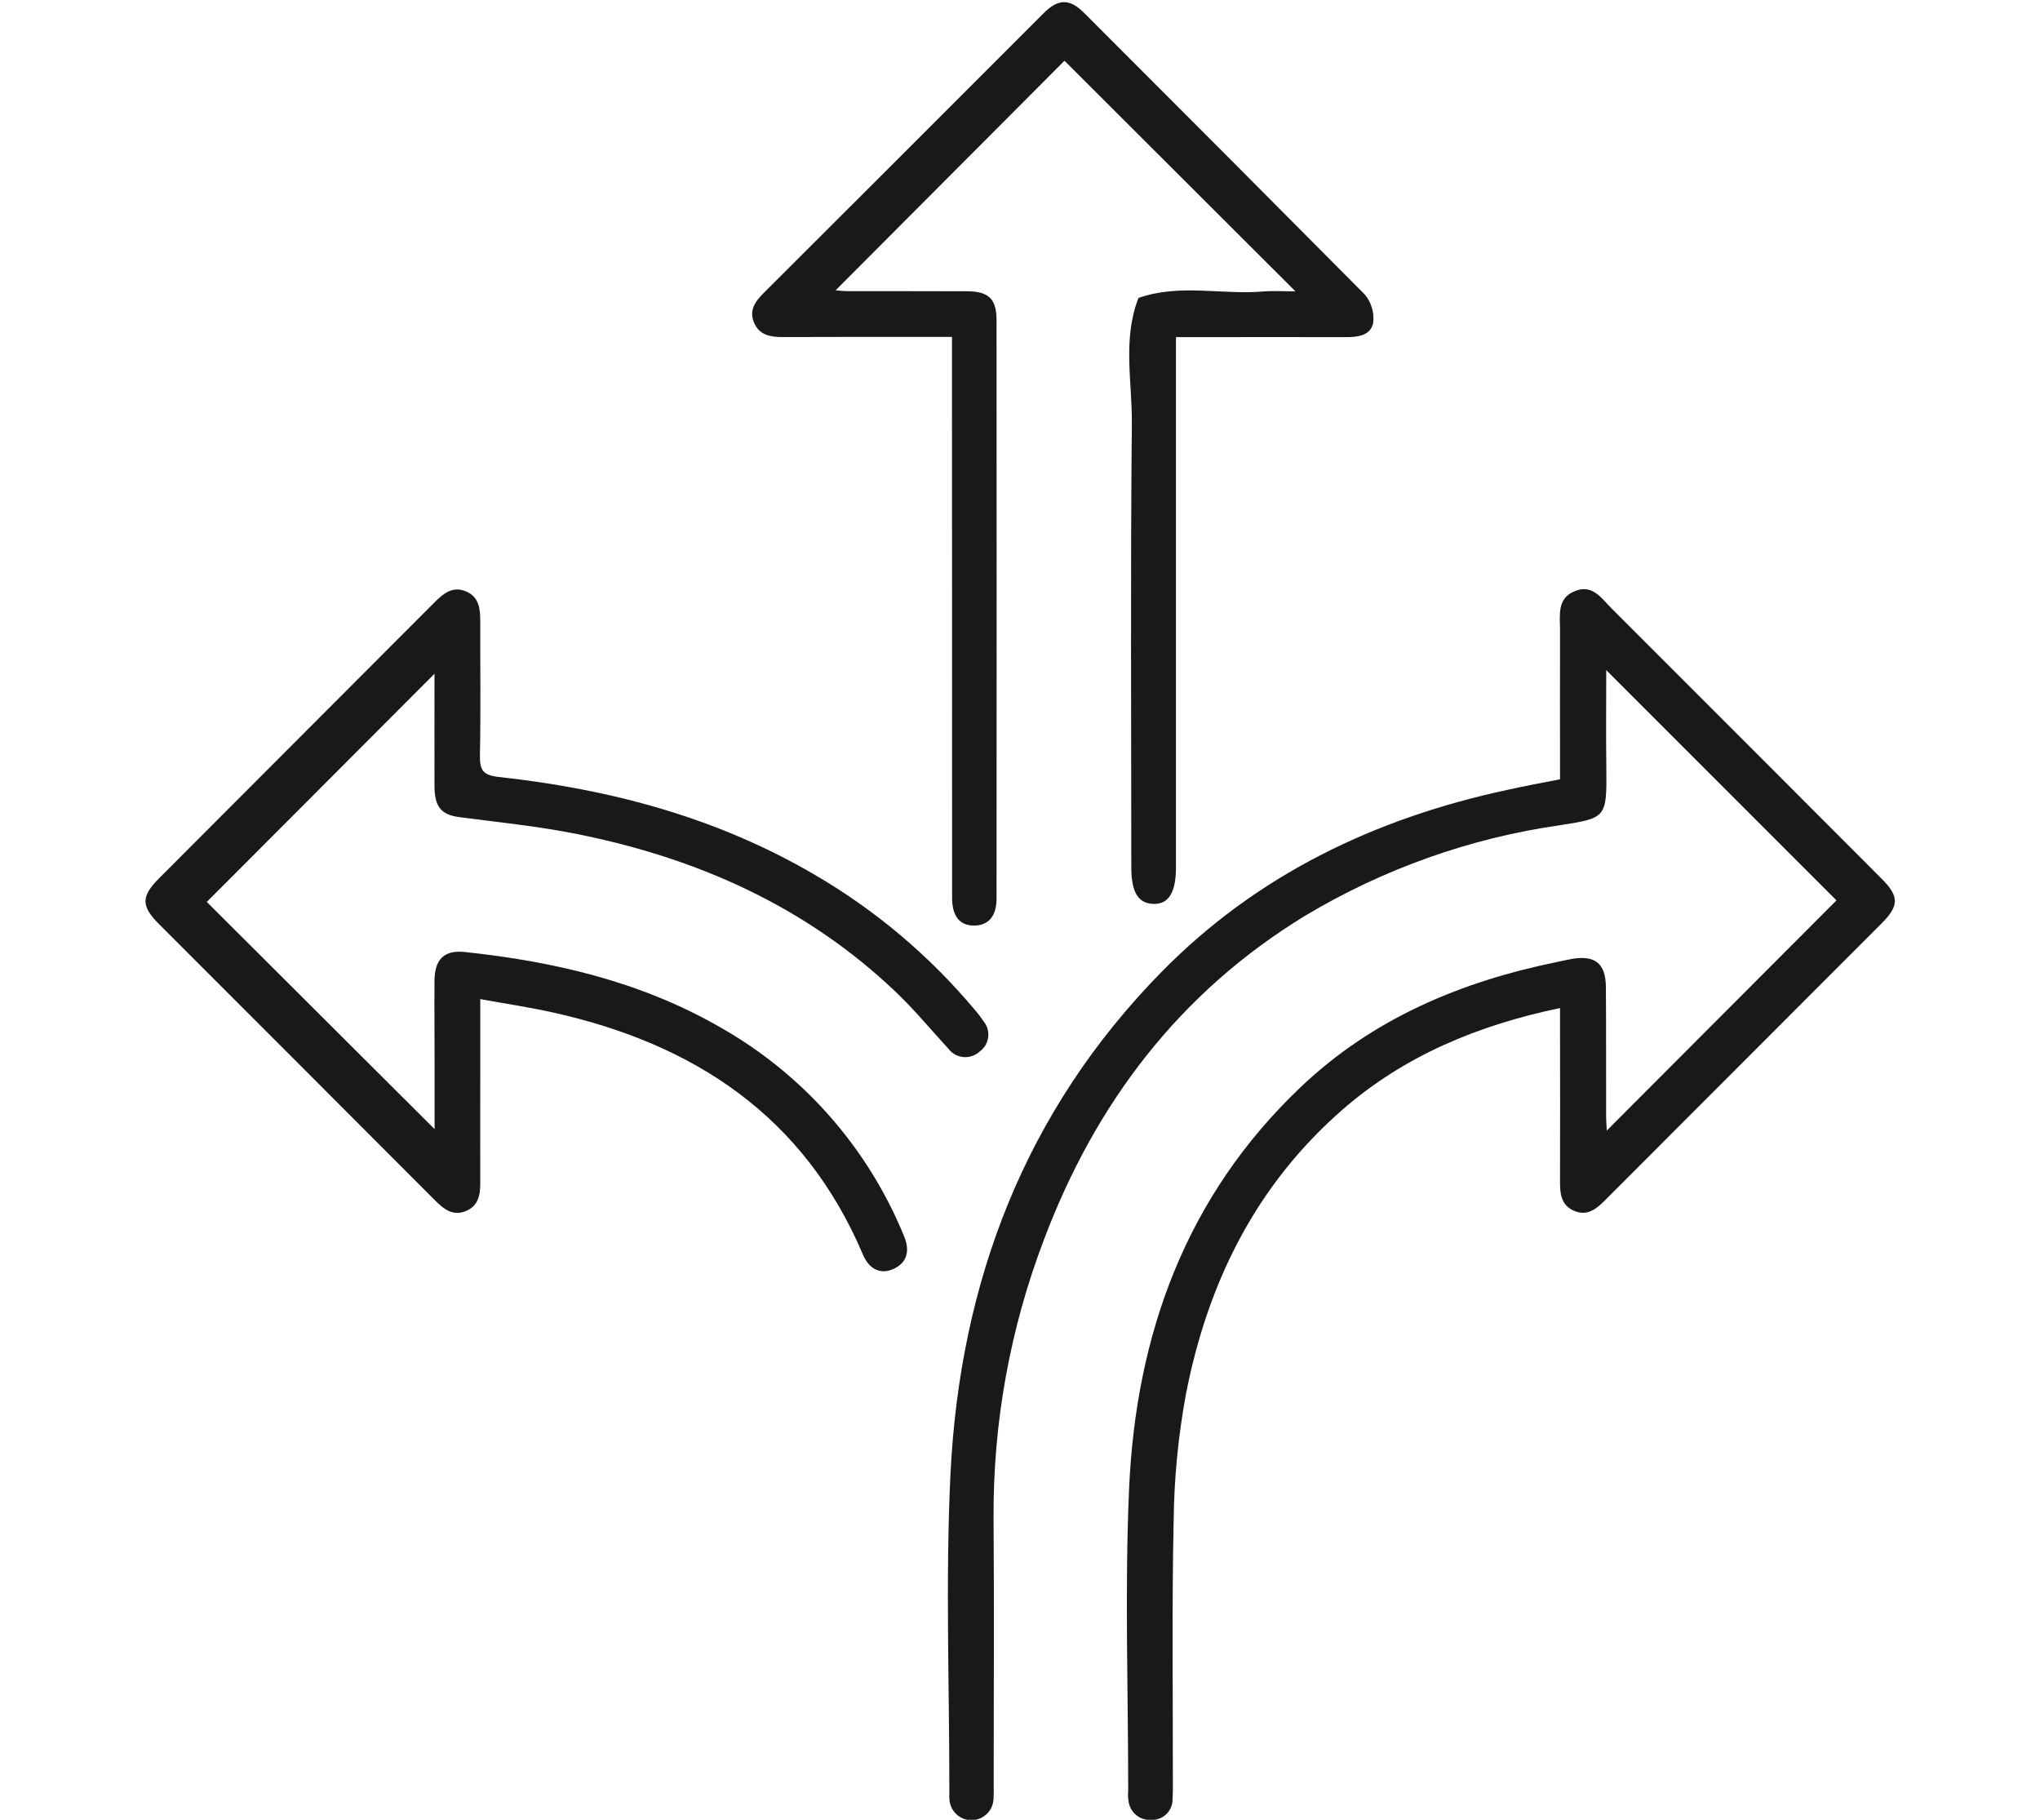
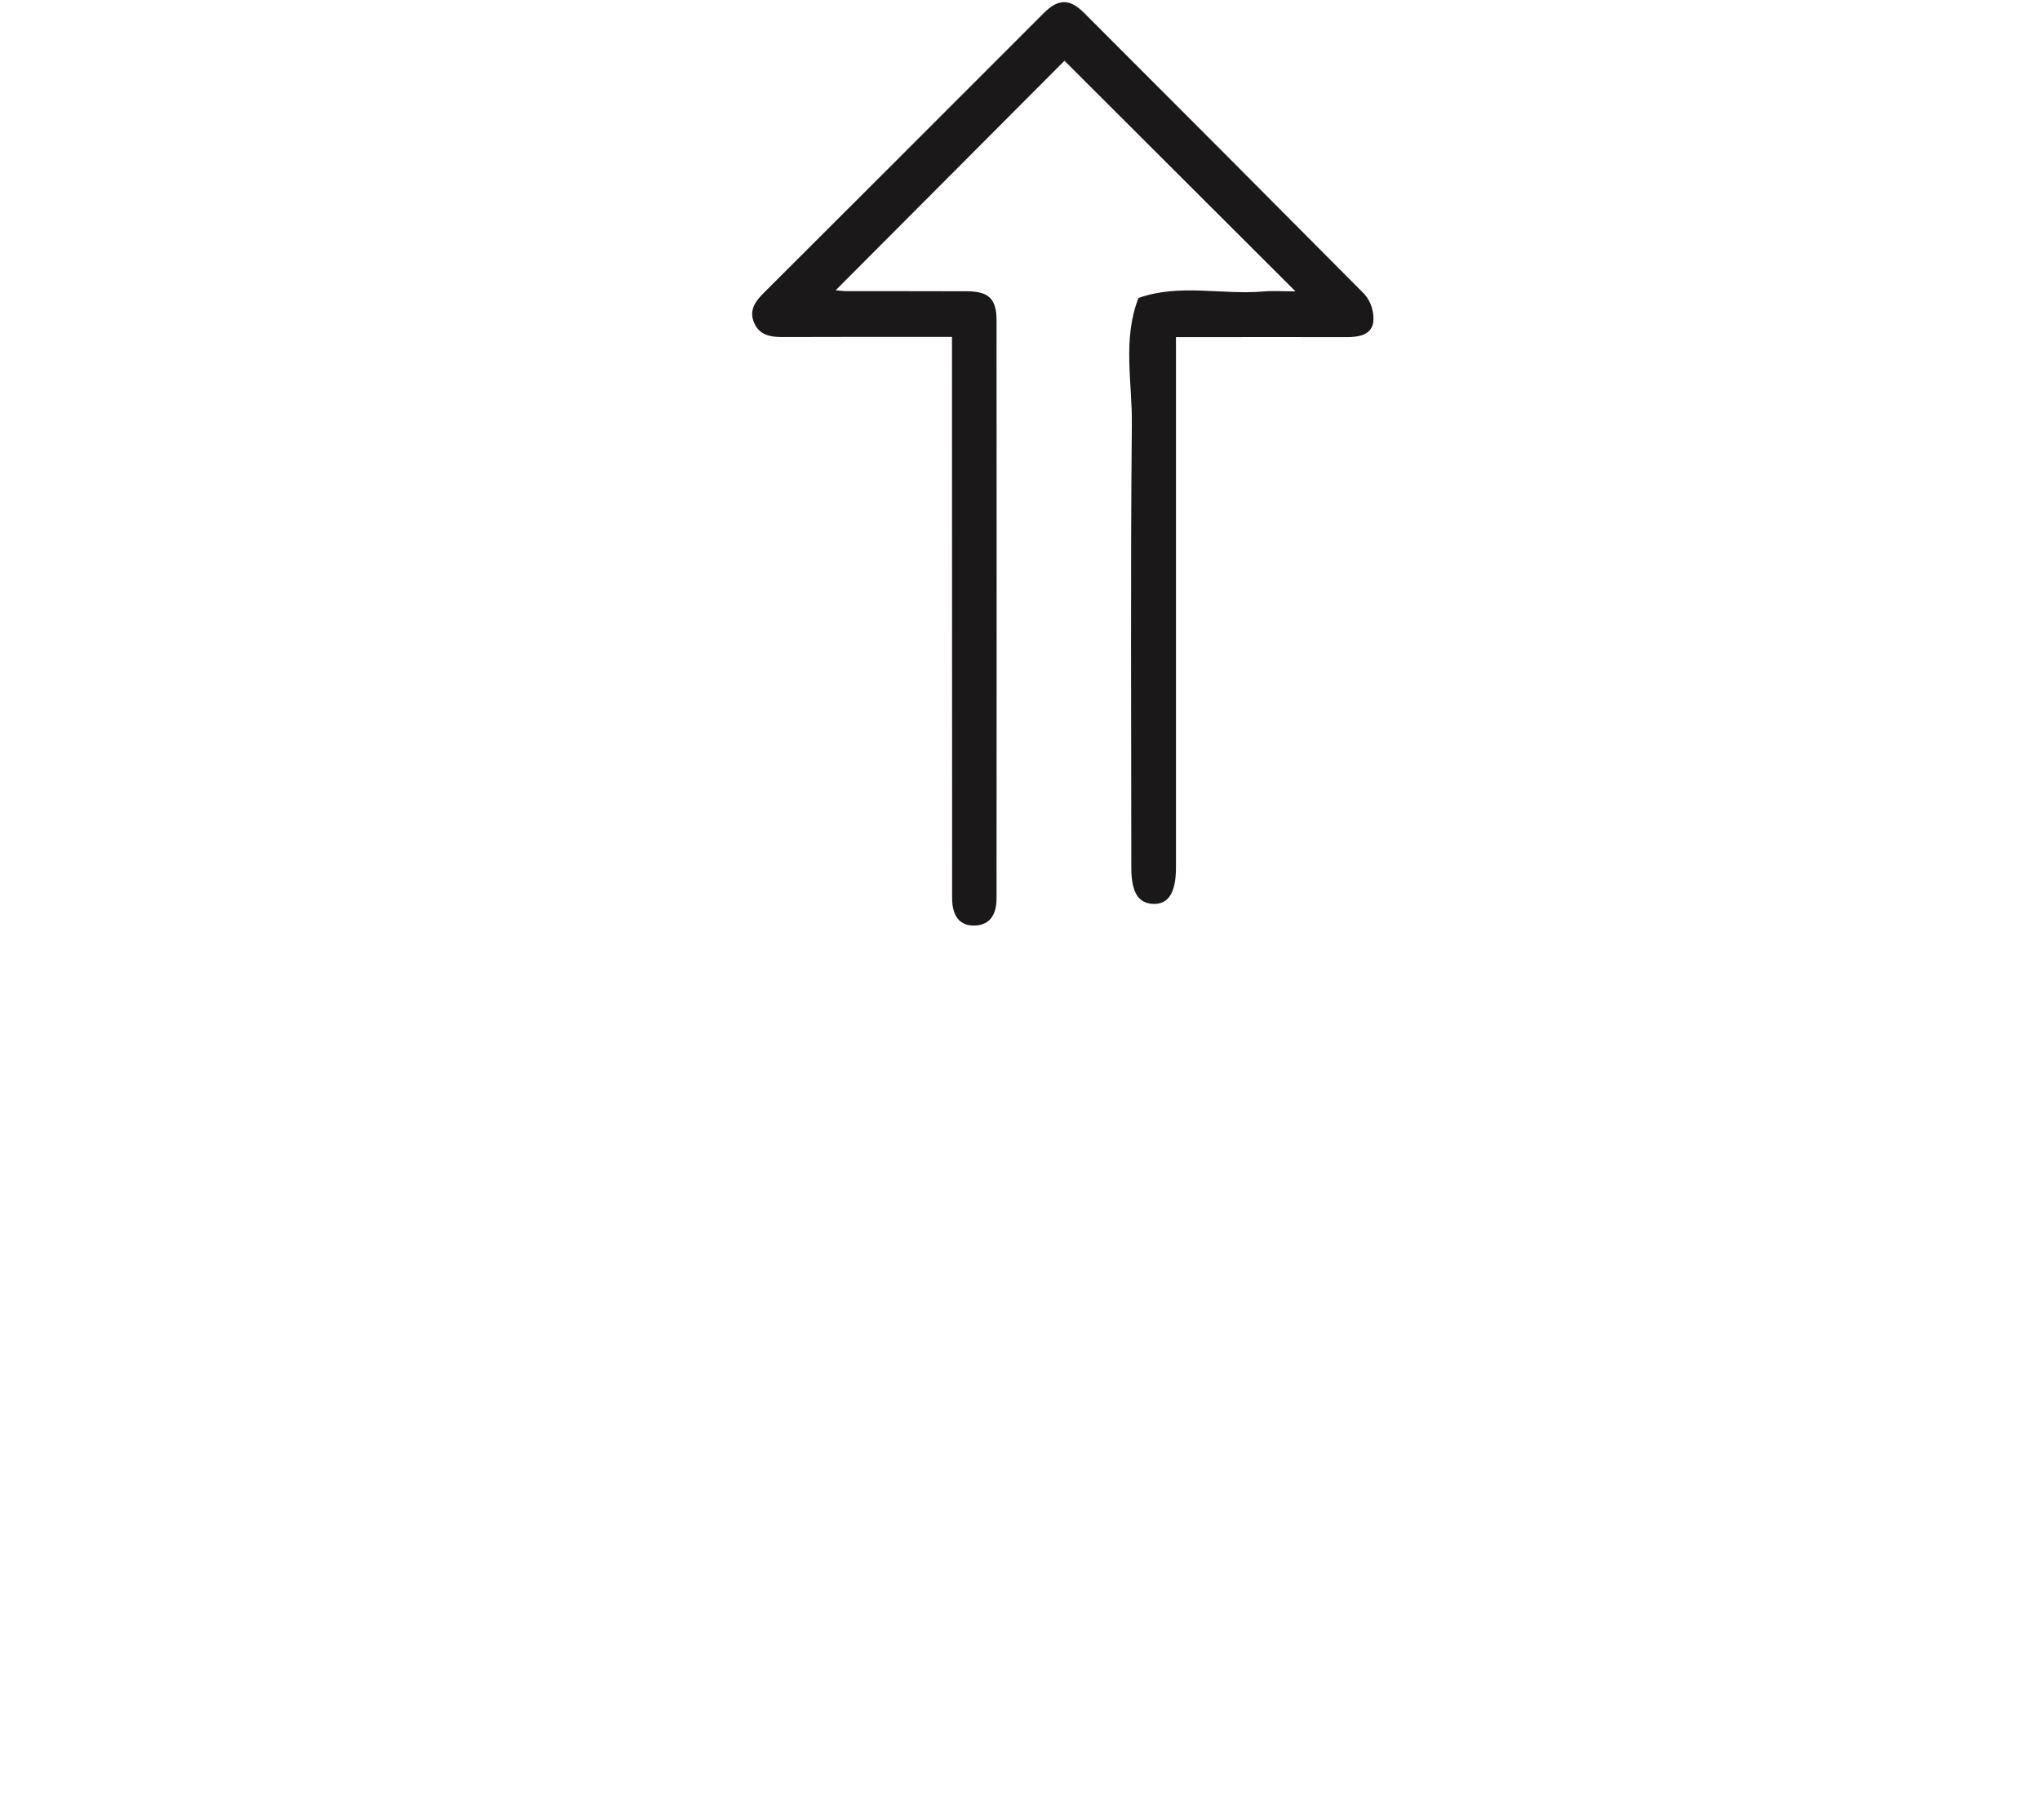
<svg xmlns="http://www.w3.org/2000/svg" version="1.1" id="Layer_1" x="0px" y="0px" viewBox="0 0 185 165" style="enable-background:new 0 0 185 165;" xml:space="preserve">
  <style type="text/css">
	.st0{fill:#1A1818;}
</style>
  <g>
    <g id="Digital_Twin_-_Data_Flex">
      <g id="Group_25229" transform="translate(13.203 0.199)">
        <g>
          <g id="Group_25228">
-             <path id="Path_57590" class="st0" d="M128.27,70.46c0-4.57-0.01-9.05,0-13.52c0-1.35-0.3-2.89,1.36-3.55       c1.59-0.64,2.4,0.66,3.31,1.57c8.18,8.17,16.35,16.35,24.51,24.53c1.6,1.6,1.58,2.45-0.06,4.08       c-8.35,8.36-16.7,16.72-25.05,25.07c-0.8,0.8-1.62,1.46-2.81,0.94s-1.27-1.6-1.26-2.71c0.01-4.63,0.01-9.27,0-13.9V91.2       c-7.44,1.56-14.08,4.3-19.71,9.2c-7.89,6.87-12.26,15.74-14.22,25.84c-0.7,3.8-1.07,7.65-1.11,11.51       c-0.17,7.99-0.06,15.99-0.07,23.99c0,0.41,0,0.82-0.03,1.22c0,1.02-0.82,1.85-1.84,1.85c-0.01,0-0.02,0-0.03,0       c-1.08,0.1-2.03-0.69-2.13-1.77c-0.04-0.3-0.05-0.61-0.02-0.91c0-9.12-0.32-18.25,0.08-27.35c0.62-13.98,5.15-26.5,15.53-36.38       c6.58-6.27,14.62-9.62,23.4-11.4c0.4-0.08,0.79-0.18,1.19-0.25c2.13-0.37,3.11,0.4,3.12,2.56c0.03,3.87,0.01,7.74,0.02,11.61       c0,0.48,0.04,0.97,0.06,1.39l20.83-20.87l-20.88-20.88c0,3.03-0.03,6,0.01,8.98c0.05,4.38-0.04,4.44-4.12,5.07       c-8.23,1.17-16.13,3.98-23.26,8.26c-11.34,6.94-18.93,16.94-23.59,29.25c-3.1,8.1-4.66,16.7-4.6,25.37       c0.06,8.05,0.01,16.09,0.01,24.14c0.02,0.46,0.01,0.92-0.02,1.37c-0.09,1.1-1.06,1.92-2.16,1.83       c-0.99-0.08-1.77-0.88-1.83-1.86c-0.02-0.2-0.02-0.41-0.01-0.61c0.01-9.63-0.36-19.27,0.1-28.87       c0.85-17.45,6.76-32.98,19.19-45.61c8.64-8.78,19.32-13.88,31.27-16.45C124.99,71.08,126.58,70.79,128.27,70.46" />
            <path id="Path_57591" class="st0" d="M104.27,26.21L83.33,5.31L62.58,26.12c0.22,0.02,0.64,0.08,1.06,0.08       c3.62,0.01,7.23-0.01,10.85,0.01c1.99,0.01,2.68,0.7,2.68,2.65c0.01,17.47,0.01,34.94,0,52.41c0,1.6-0.73,2.45-2.05,2.45       c-1.29,0.01-1.98-0.86-1.98-2.51c0-16.35,0-32.7-0.01-49.05v-1.81h-1.8c-4.53,0-9.07-0.01-13.6,0.01       c-1.08,0-2.06-0.18-2.54-1.28c-0.49-1.12,0.08-1.93,0.85-2.7C64.51,17.93,72.98,9.47,81.44,1c1.33-1.33,2.35-1.34,3.66-0.04       c8.5,8.49,16.99,17.01,25.46,25.54c0.59,0.7,0.87,1.62,0.77,2.54c-0.19,1.16-1.36,1.33-2.44,1.33c-4.53-0.01-9.07-0.01-13.6,0       h-1.85v1.79c0,15.43,0,30.87,0,46.3c0,2.25-0.66,3.33-2.03,3.3c-1.4-0.04-2.02-1.06-2.02-3.32c0-13.4-0.08-26.79,0.05-40.19       c0.04-3.8-0.86-7.69,0.6-11.43c3.71-1.32,7.55-0.27,11.31-0.59c0.9-0.08,1.82-0.01,2.92-0.01" />
-             <path id="Path_57592" class="st0" d="M26.21,102.18c0-1.73,0-3.64,0-5.55c0-2.65-0.03-5.3-0.01-7.94       c0.02-1.92,0.9-2.77,2.75-2.57c8.1,0.86,15.93,2.68,23.08,6.78c7.57,4.26,13.47,10.95,16.75,18.98       c0.58,1.38,0.23,2.42-0.92,2.96s-2.21,0.11-2.8-1.27c-5.31-12.53-15.27-19.12-28.13-21.97c-2.11-0.47-4.26-0.79-6.58-1.21       c0,2.56,0,4.9,0,7.23c0,3.16-0.01,6.32,0,9.47c0,1.08-0.18,2.06-1.31,2.52s-1.93-0.12-2.7-0.88       c-8.38-8.4-16.77-16.79-25.16-25.18c-1.59-1.6-1.58-2.48,0.02-4.09c8.35-8.36,16.69-16.72,25.04-25.08       c0.81-0.81,1.63-1.45,2.81-0.96s1.3,1.56,1.3,2.68c-0.01,4.07,0.05,8.15-0.03,12.22c-0.02,1.32,0.29,1.77,1.71,1.93       c10.1,1.1,19.78,3.67,28.62,8.85c5.51,3.2,10.42,7.34,14.52,12.23c0.3,0.34,0.58,0.71,0.84,1.09c0.65,0.81,0.53,2-0.29,2.66       c-0.03,0.02-0.06,0.04-0.09,0.07c-0.79,0.72-2.01,0.66-2.72-0.13c-0.05-0.05-0.09-0.1-0.13-0.16       c-1.59-1.72-3.08-3.54-4.78-5.15c-8.13-7.73-17.97-12.1-28.84-14.28c-3.53-0.71-7.13-1.07-10.71-1.54       c-1.63-0.22-2.25-0.92-2.25-2.82c-0.01-3.46,0-6.92,0-10.18L5.55,81.58L26.21,102.18" />
          </g>
        </g>
      </g>
    </g>
  </g>
</svg>